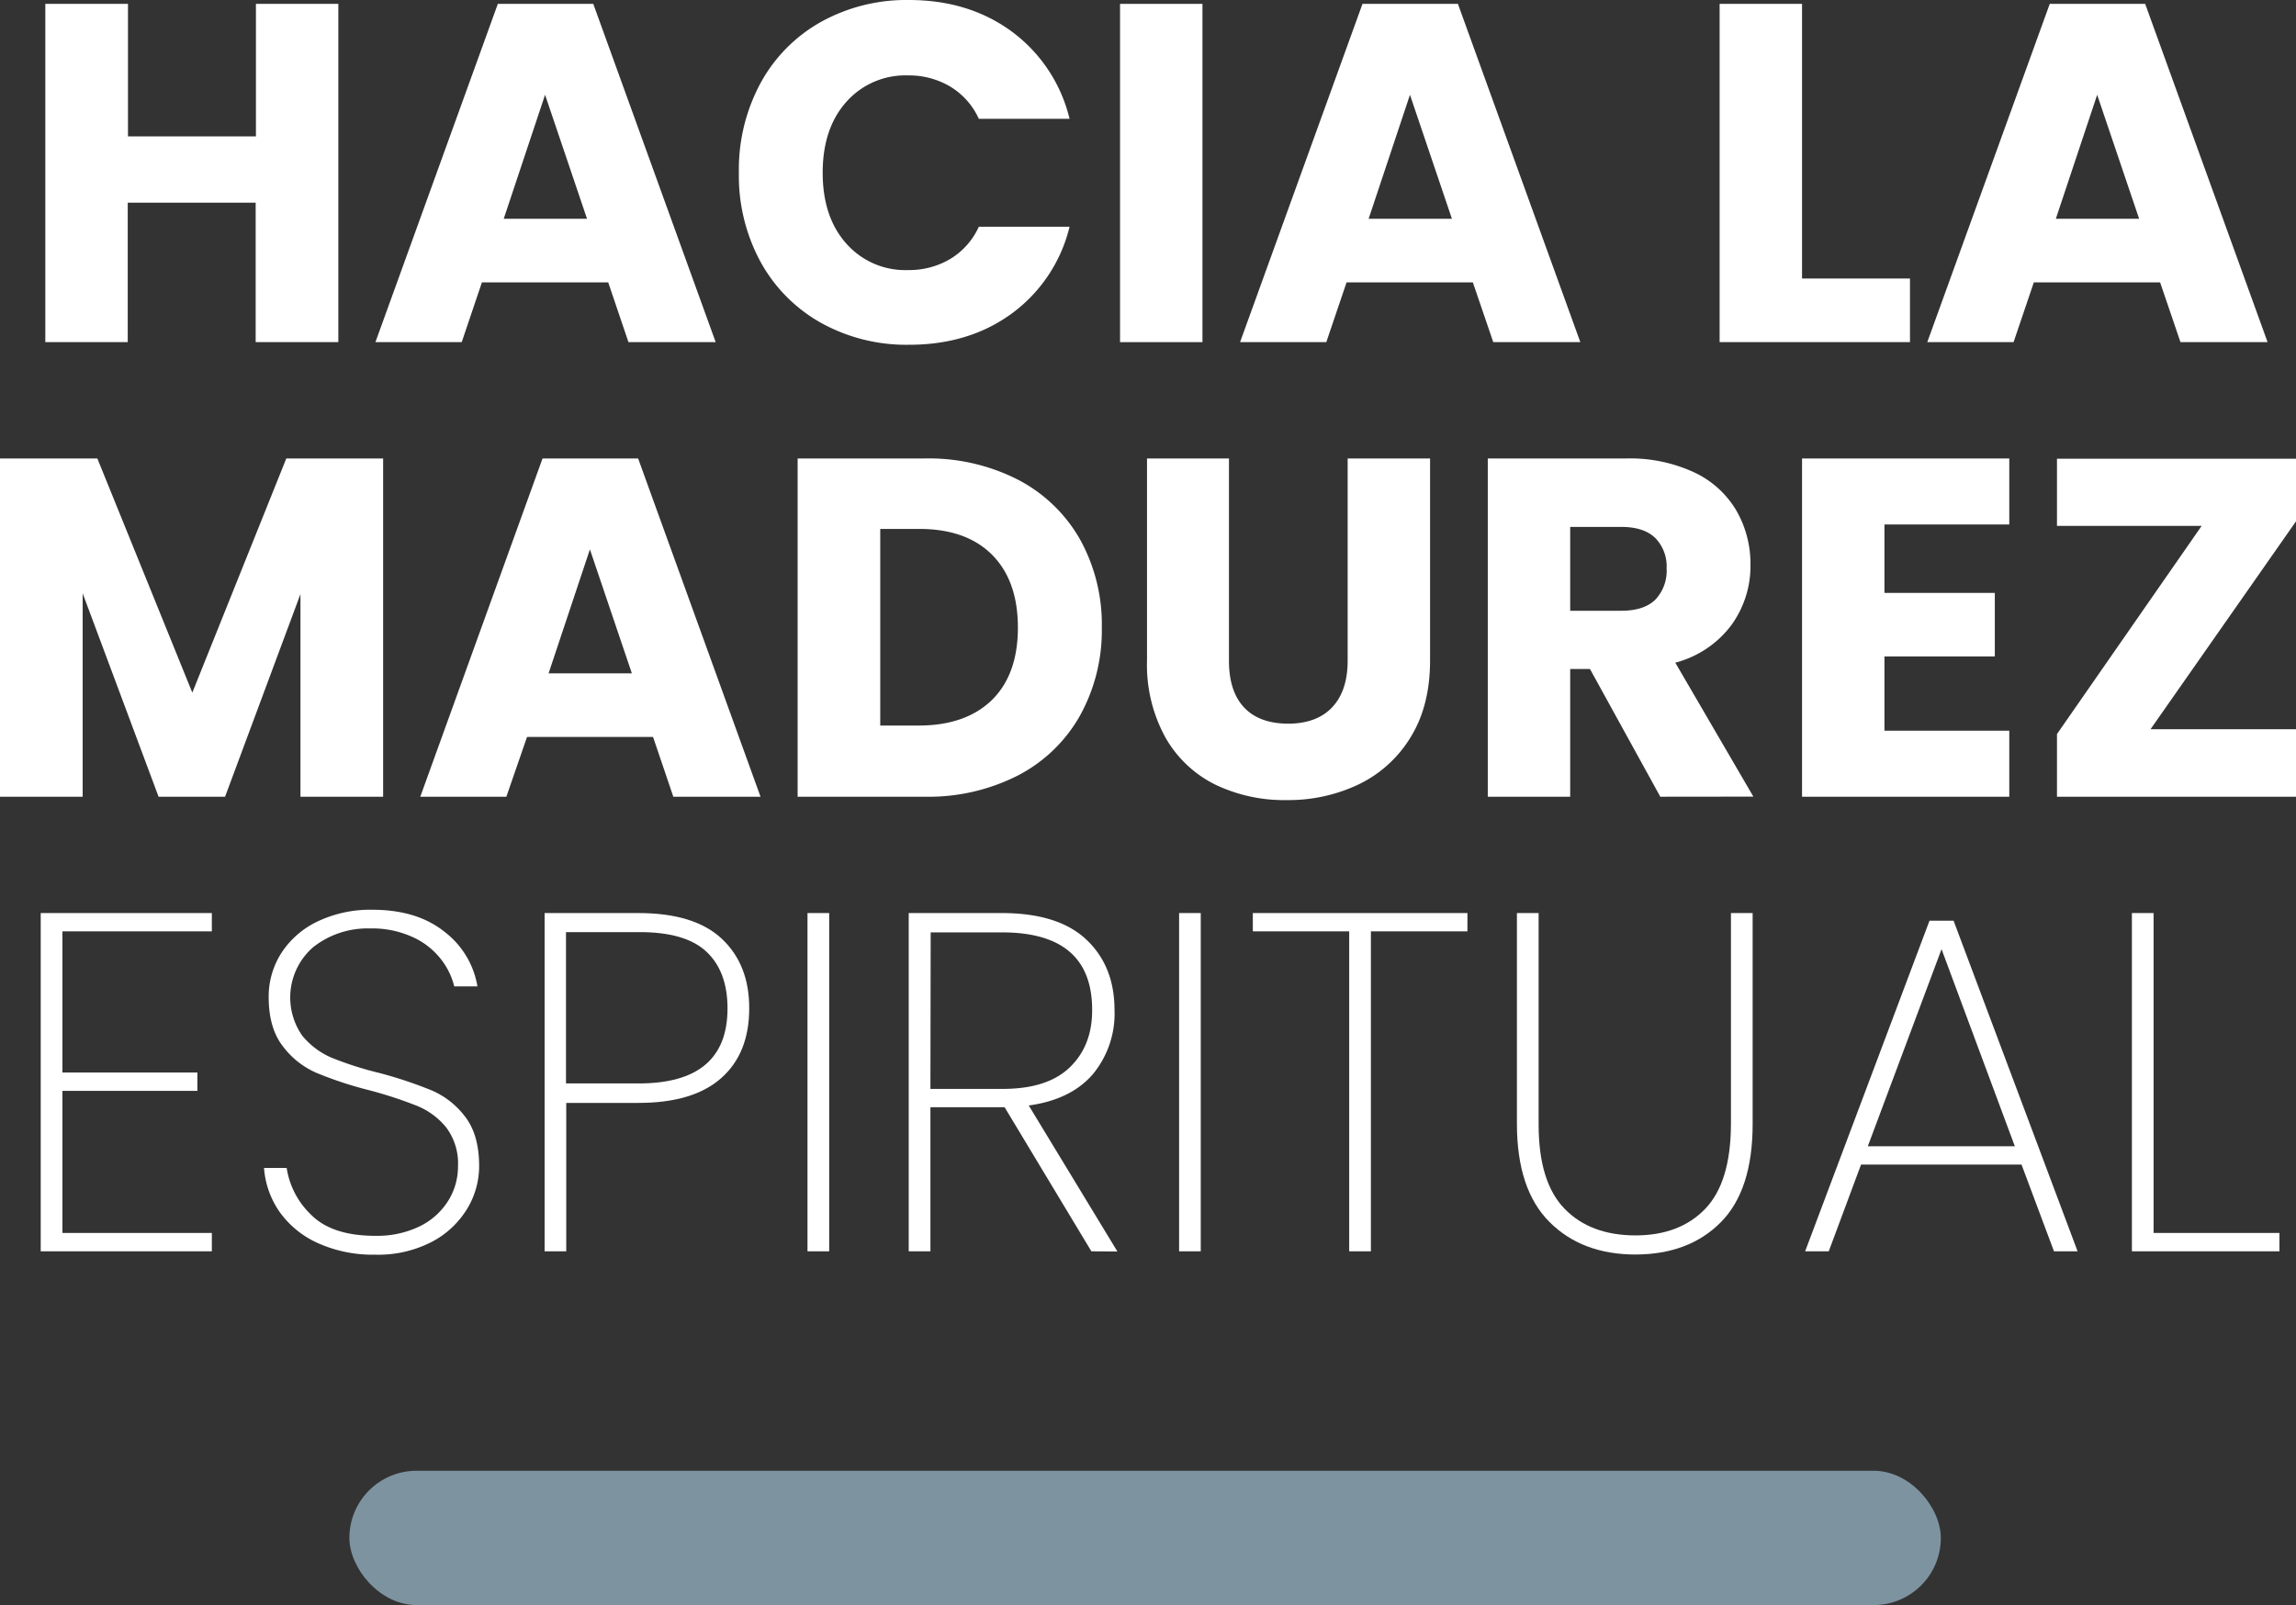
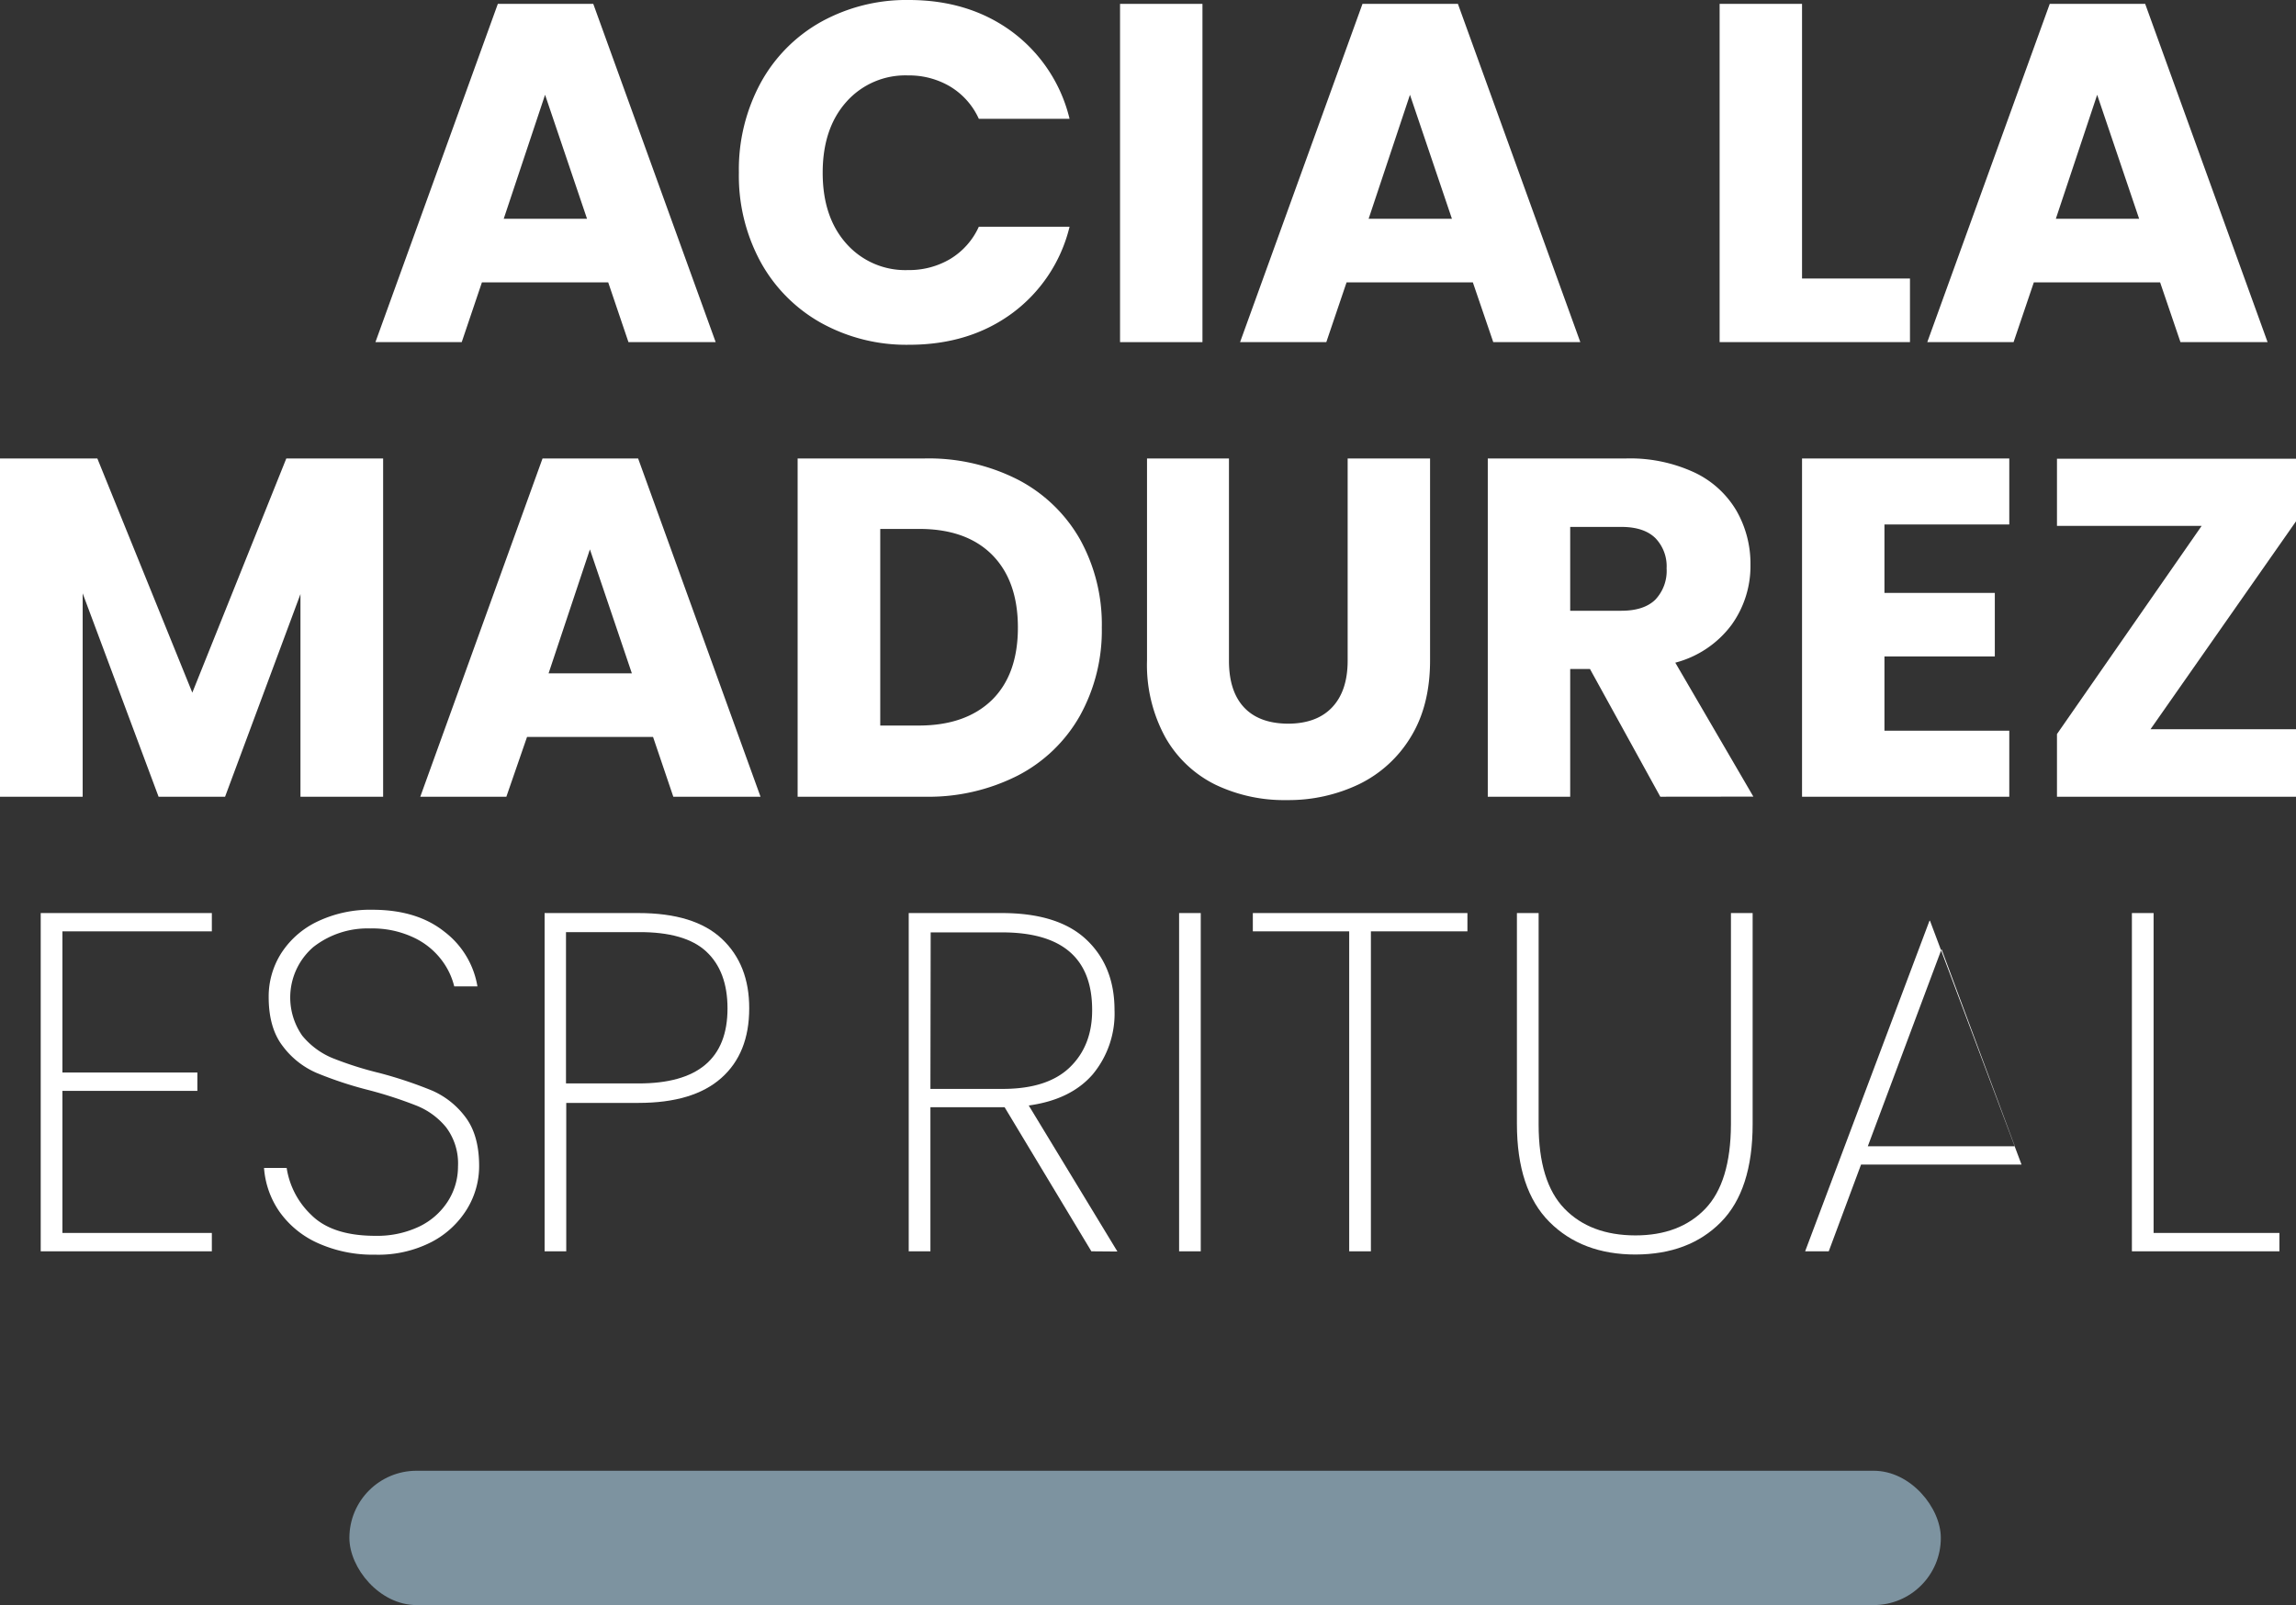
<svg xmlns="http://www.w3.org/2000/svg" viewBox="0 0 444.36 310.71">
  <rect x="0" y="0" width="444.36" height="310.71" fill="#333333" stroke="none" />
  <defs>
    <style>.cls-1{fill:#7d93a0;}.cls-2{fill:#fff;}</style>
  </defs>
  <g id="Capa_2" data-name="Capa 2">
    <g id="texto">
      <rect class="cls-1" x="67.62" y="284.71" width="308" height="26" rx="13" />
-       <path class="cls-2" d="M65.48.75V66.23h-16v-27H24.72v27H8.77V.75h16V26.4H49.53V.75Z" />
      <path class="cls-2" d="M117.71,54.66H93.27L89.36,66.23H72.66L96.35.75h18.47l23.69,65.48H121.63Zm-4.1-12.31-8.12-24-8,24Z" />
      <path class="cls-2" d="M147.19,16.09a30,30,0,0,1,11.7-11.85,34.1,34.1,0,0,1,17-4.24q11.66,0,20,6.16A29.59,29.59,0,0,1,207,23H189.44a14.07,14.07,0,0,0-5.55-6.25,15.59,15.59,0,0,0-8.16-2.15,15.24,15.24,0,0,0-11.94,5.13q-4.57,5.13-4.57,13.71t4.57,13.71a15.21,15.21,0,0,0,11.94,5.13,15.58,15.58,0,0,0,8.16-2.14,14.07,14.07,0,0,0,5.55-6.25H207a29.37,29.37,0,0,1-11.1,16.74q-8.31,6.12-20,6.11a34,34,0,0,1-17-4.24,30.1,30.1,0,0,1-11.7-11.8A34.93,34.93,0,0,1,143,33.39,35.19,35.19,0,0,1,147.19,16.09Z" />
      <path class="cls-2" d="M232.72.75V66.23H216.77V.75Z" />
      <path class="cls-2" d="M285.05,54.66H260.61l-3.92,11.57H240L263.69.75h18.47l23.69,65.48H289ZM281,42.35l-8.12-24-8,24Z" />
      <path class="cls-2" d="M348.76,53.91h20.89V66.23H332.81V.75h15.95Z" />
      <path class="cls-2" d="M418.06,54.66H393.62L389.7,66.23H373L396.7.75h18.47l23.69,65.48H422ZM414,42.35l-8.12-24-8,24Z" />
      <path class="cls-2" d="M74.15,88.75v65.48h-16V115L43.56,154.23H30.69L16,114.86v39.37H0V88.75H18.84l18.38,45.33L55.41,88.75Z" />
      <path class="cls-2" d="M126.39,142.66H102L98,154.23H81.34L105,88.75H123.5l23.69,65.48H130.31Zm-4.1-12.31-8.12-24-8,24Z" />
      <path class="cls-2" d="M197,92.85a29.39,29.39,0,0,1,12,11.52,33.94,33.94,0,0,1,4.24,17.12A34,34,0,0,1,209,138.56a29.18,29.18,0,0,1-12,11.56,38.11,38.11,0,0,1-18,4.11H154.37V88.75H178.9A38,38,0,0,1,197,92.85Zm-5,42.63q5-4.95,5-14t-5-14.09q-5-5-14.08-5h-7.56v38.06h7.56Q186.93,140.42,192,135.48Z" />
      <path class="cls-2" d="M237.85,88.75v39.17q0,5.88,2.9,9t8.48,3.17q5.6,0,8.59-3.17t3-9V88.75h15.95v39.08q0,8.76-3.73,14.83a23.9,23.9,0,0,1-10,9.14,31.58,31.58,0,0,1-14,3.08,30.75,30.75,0,0,1-13.85-3,22.6,22.6,0,0,1-9.65-9.14,29.16,29.16,0,0,1-3.55-14.88V88.75Z" />
      <path class="cls-2" d="M321.33,154.23l-13.61-24.72h-3.83v24.72H287.94V88.75h26.77a29.53,29.53,0,0,1,13.2,2.7,18.65,18.65,0,0,1,8.16,7.42,20.63,20.63,0,0,1,2.71,10.49A19.48,19.48,0,0,1,335.09,121a19.82,19.82,0,0,1-10.86,7.28l15.11,25.93Zm-17.44-36h9.89q4.38,0,6.58-2.14a8.12,8.12,0,0,0,2.19-6.07,7.84,7.84,0,0,0-2.19-5.87q-2.21-2.15-6.58-2.15h-9.89Z" />
      <path class="cls-2" d="M364.71,101.53v13.24h21.36v12.31H364.71v14.37h24.16v12.78H348.76V88.75h40.11v12.78Z" />
      <path class="cls-2" d="M416.2,141.17h28.16v13.06H398.1V142.1l28-40.3h-28v-13h46.26v12.12Z" />
      <path class="cls-2" d="M12.08,180.29v27.33H38.2v3.55H12.08v27.51H41v3.55H7.88V176.75H41v3.54Z" />
      <path class="cls-2" d="M61.52,240.64a18.23,18.23,0,0,1-7.42-6.06,17,17,0,0,1-3-8.49h4.38a15.85,15.85,0,0,0,4.81,9.14q4.05,4,12.36,4a18.91,18.91,0,0,0,8.44-1.77,13.51,13.51,0,0,0,5.55-4.85,12.47,12.47,0,0,0,2-6.81,11.64,11.64,0,0,0-2.29-7.56,14.17,14.17,0,0,0-5.69-4.19,81.28,81.28,0,0,0-9.19-3,73.87,73.87,0,0,1-10.21-3.36,16.2,16.2,0,0,1-6.53-5.17Q52,199,52,193a15.62,15.62,0,0,1,2.47-8.54,17,17,0,0,1,7.05-6.11,23.68,23.68,0,0,1,10.54-2.24q8.67,0,14,4.29a16.74,16.74,0,0,1,6.34,10.54H87.91a13.86,13.86,0,0,0-2.47-5.13A14.43,14.43,0,0,0,80,181.46a18.68,18.68,0,0,0-8.35-1.73,17,17,0,0,0-11,3.59,12.9,12.9,0,0,0-2.15,17.17,15,15,0,0,0,5.74,4.29,67.38,67.38,0,0,0,9.19,2.93,81.82,81.82,0,0,1,10.21,3.41,16.05,16.05,0,0,1,6.44,5.13q2.65,3.5,2.65,9.47a15.92,15.92,0,0,1-2.33,8.3,17.53,17.53,0,0,1-6.85,6.39,22.56,22.56,0,0,1-11,2.47A25.84,25.84,0,0,1,61.52,240.64Z" />
      <path class="cls-2" d="M139.59,208.69q-5.42,4.81-16,4.81h-14v28.73h-4.19V176.75h18.18q10.83,0,16.14,5T145,195.21Q145,203.9,139.59,208.69Zm1.21-13.48q0-7.17-4.1-11t-13.16-3.77h-14v29.29h14Q140.81,209.77,140.8,195.21Z" />
-       <path class="cls-2" d="M160.48,176.75v65.48h-4.2V176.75Z" />
      <path class="cls-2" d="M211.22,242.23l-16.79-27.89H180.07v27.89h-4.2V176.75h18q10.92,0,16.37,5.13t5.46,13.61A18.4,18.4,0,0,1,211.46,208q-4.26,4.89-12.36,6l17.16,28.27Zm-31.15-31.44h14q8.67,0,13-4.2t4.3-11.1q0-15-17.45-15h-13.8Z" />
      <path class="cls-2" d="M232.39,176.75v65.48H228.2V176.75Z" />
      <path class="cls-2" d="M284,176.75v3.54H265.32v61.94h-4.2V180.29H242.47v-3.54Z" />
      <path class="cls-2" d="M297.78,176.75v40.94q0,11.12,5,16.28t13.71,5.18q8.58,0,13.52-5.13T335,217.69V176.75h4.2V217.6q0,12.78-6.16,19t-16.51,6.25q-10.35,0-16.65-6.3t-6.3-19V176.75Z" />
-       <path class="cls-2" d="M391.24,225.44H360.18l-6.25,16.79h-4.57l24.07-64h4.66l24,64h-4.57Zm-1.3-3.55-14.18-38.15-14.27,38.15Z" />
+       <path class="cls-2" d="M391.24,225.44H360.18l-6.25,16.79h-4.57l24.07-64h4.66h-4.57Zm-1.3-3.55-14.18-38.15-14.27,38.15Z" />
      <path class="cls-2" d="M416.8,238.68h24.35v3.55H412.6V176.75h4.2Z" />
    </g>
  </g>
</svg>